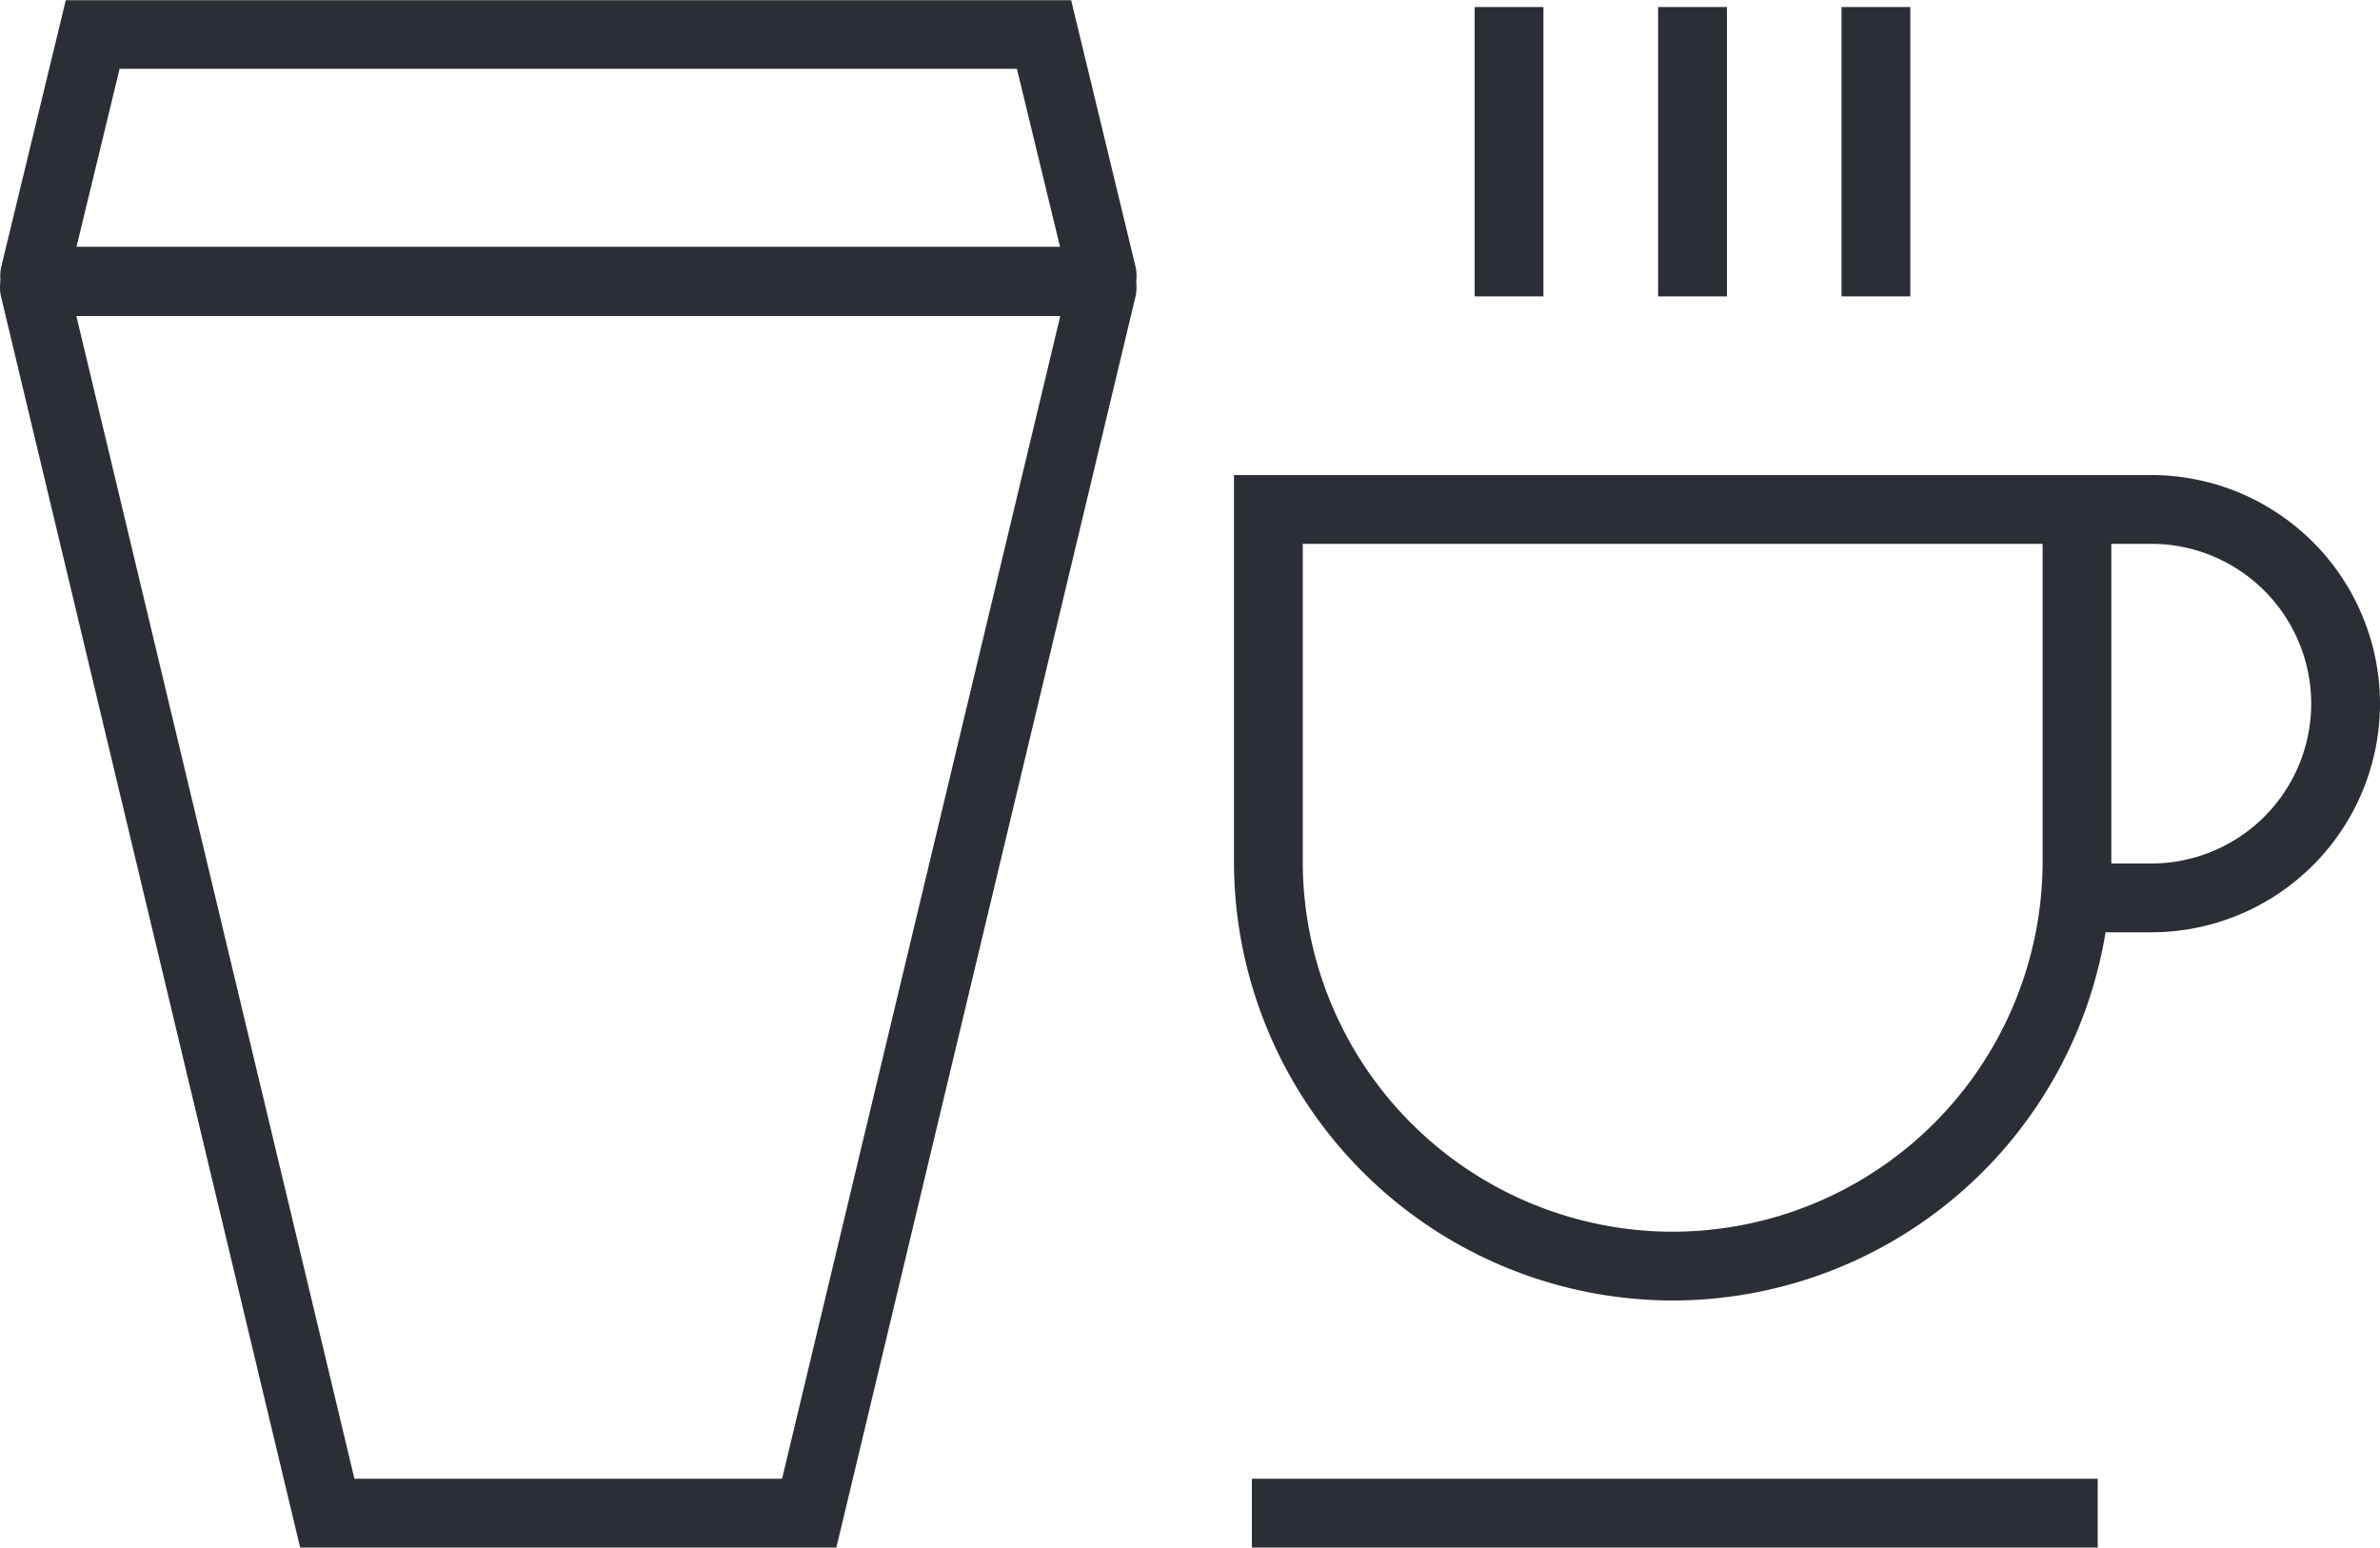
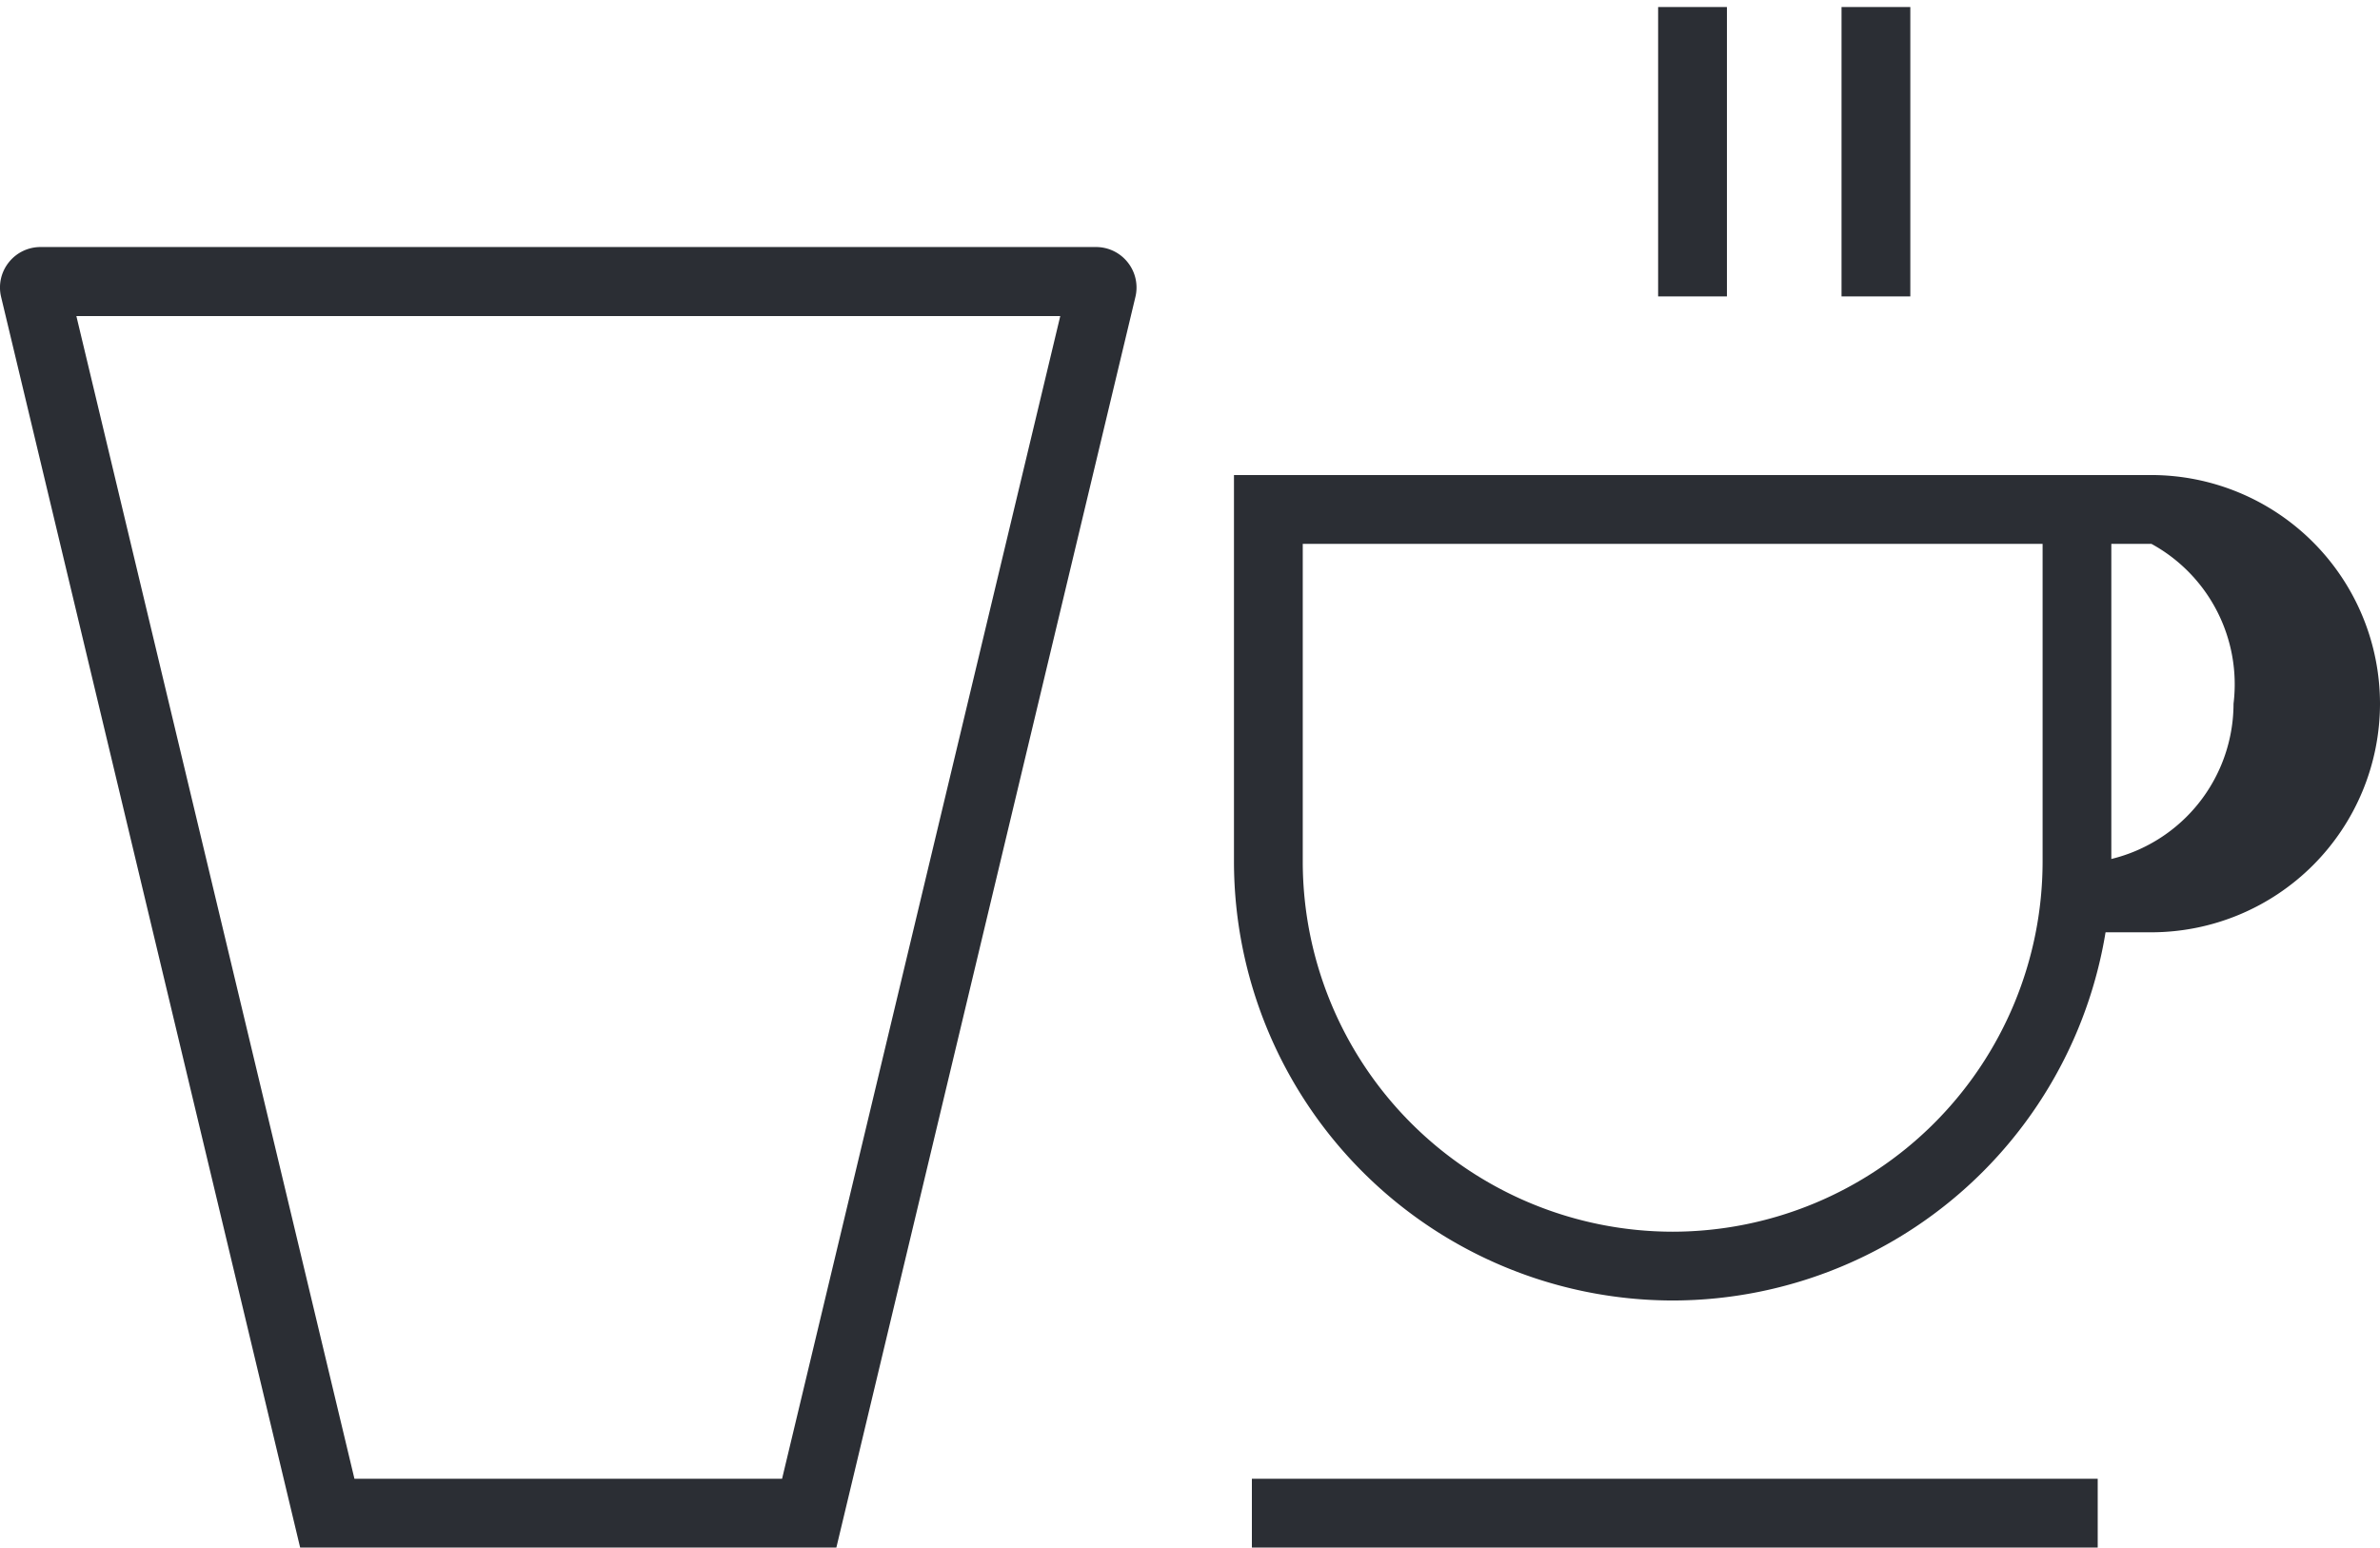
<svg xmlns="http://www.w3.org/2000/svg" width="38.268" height="24.882" viewBox="0 0 38.268 24.882">
  <defs>
    <clipPath id="clip-path">
      <path id="Path_2353" data-name="Path 2353" d="M0,0H38.268V-24.882H0Z" fill="none" />
    </clipPath>
  </defs>
  <g id="Group_2380" data-name="Group 2380" transform="translate(0 24.882)">
    <g id="Group_2375" data-name="Group 2375" clip-path="url(#clip-path)">
      <g id="Group_2373" data-name="Group 2373" transform="translate(34.592 -9.892)">
-         <path id="Path_2351" data-name="Path 2351" d="M0,0H-1.249V-1.106H0a2.573,2.573,0,0,0,2.57-2.57A2.573,2.573,0,0,0,0-6.246H-1.079V-7.352H0A3.68,3.68,0,0,1,3.676-3.676,3.68,3.68,0,0,1,0,0" fill="#2b2e34" />
+         <path id="Path_2351" data-name="Path 2351" d="M0,0H-1.249V-1.106a2.573,2.573,0,0,0,2.57-2.57A2.573,2.573,0,0,0,0-6.246H-1.079V-7.352H0A3.68,3.68,0,0,1,3.676-3.676,3.68,3.68,0,0,1,0,0" fill="#2b2e34" />
      </g>
      <g id="Group_2374" data-name="Group 2374" transform="translate(26.895 -3.972)">
        <path id="Path_2352" data-name="Path 2352" d="M0,0A7.062,7.062,0,0,1-7.054-7.053v-6.219H7.053v6.219A7.061,7.061,0,0,1,0,0M-5.948-12.166v5.113A5.954,5.954,0,0,0,0-1.106,5.955,5.955,0,0,0,5.948-7.053v-5.113Z" fill="#2b2e34" />
      </g>
    </g>
    <path id="Path_2354" data-name="Path 2354" d="M20.129,0h13.6V-1.106h-13.6Z" fill="#2b2e34" />
    <g id="Group_2377" data-name="Group 2377" clip-path="url(#clip-path)">
      <g id="Group_2376" data-name="Group 2376" transform="translate(13.448)">
        <path id="Path_2355" data-name="Path 2355" d="M0,0H-8.622L-13.43-20.107a.648.648,0,0,1,.122-.555.649.649,0,0,1,.511-.248H4.175a.649.649,0,0,1,.511.248.648.648,0,0,1,.122.555ZM-7.749-1.106H-.873L3.6-19.8h-15.82Z" fill="#2b2e34" />
      </g>
    </g>
    <path id="Path_2357" data-name="Path 2357" d="M26.661-20.116h1.106v-4.653H26.661Z" fill="#2b2e34" />
    <path id="Path_2358" data-name="Path 2358" d="M29.61-20.116h1.106v-4.653H29.61Z" fill="#2b2e34" />
-     <path id="Path_2359" data-name="Path 2359" d="M23.711-20.116h1.106v-4.653H23.711Z" fill="#2b2e34" />
    <g id="Group_2379" data-name="Group 2379" clip-path="url(#clip-path)">
      <g id="Group_2378" data-name="Group 2378" transform="translate(17.623 -19.804)">
-         <path id="Path_2360" data-name="Path 2360" d="M0,0H-16.972a.646.646,0,0,1-.511-.248A.647.647,0,0,1-17.6-.8l1.035-4.275H-.4L.633-.8a.645.645,0,0,1-.122.555A.645.645,0,0,1,0,0M-.442-.545Zm-15.952-.561H-.578l-.694-2.866H-15.7Z" fill="#2b2e34" />
-       </g>
+         </g>
    </g>
  </g>
</svg>